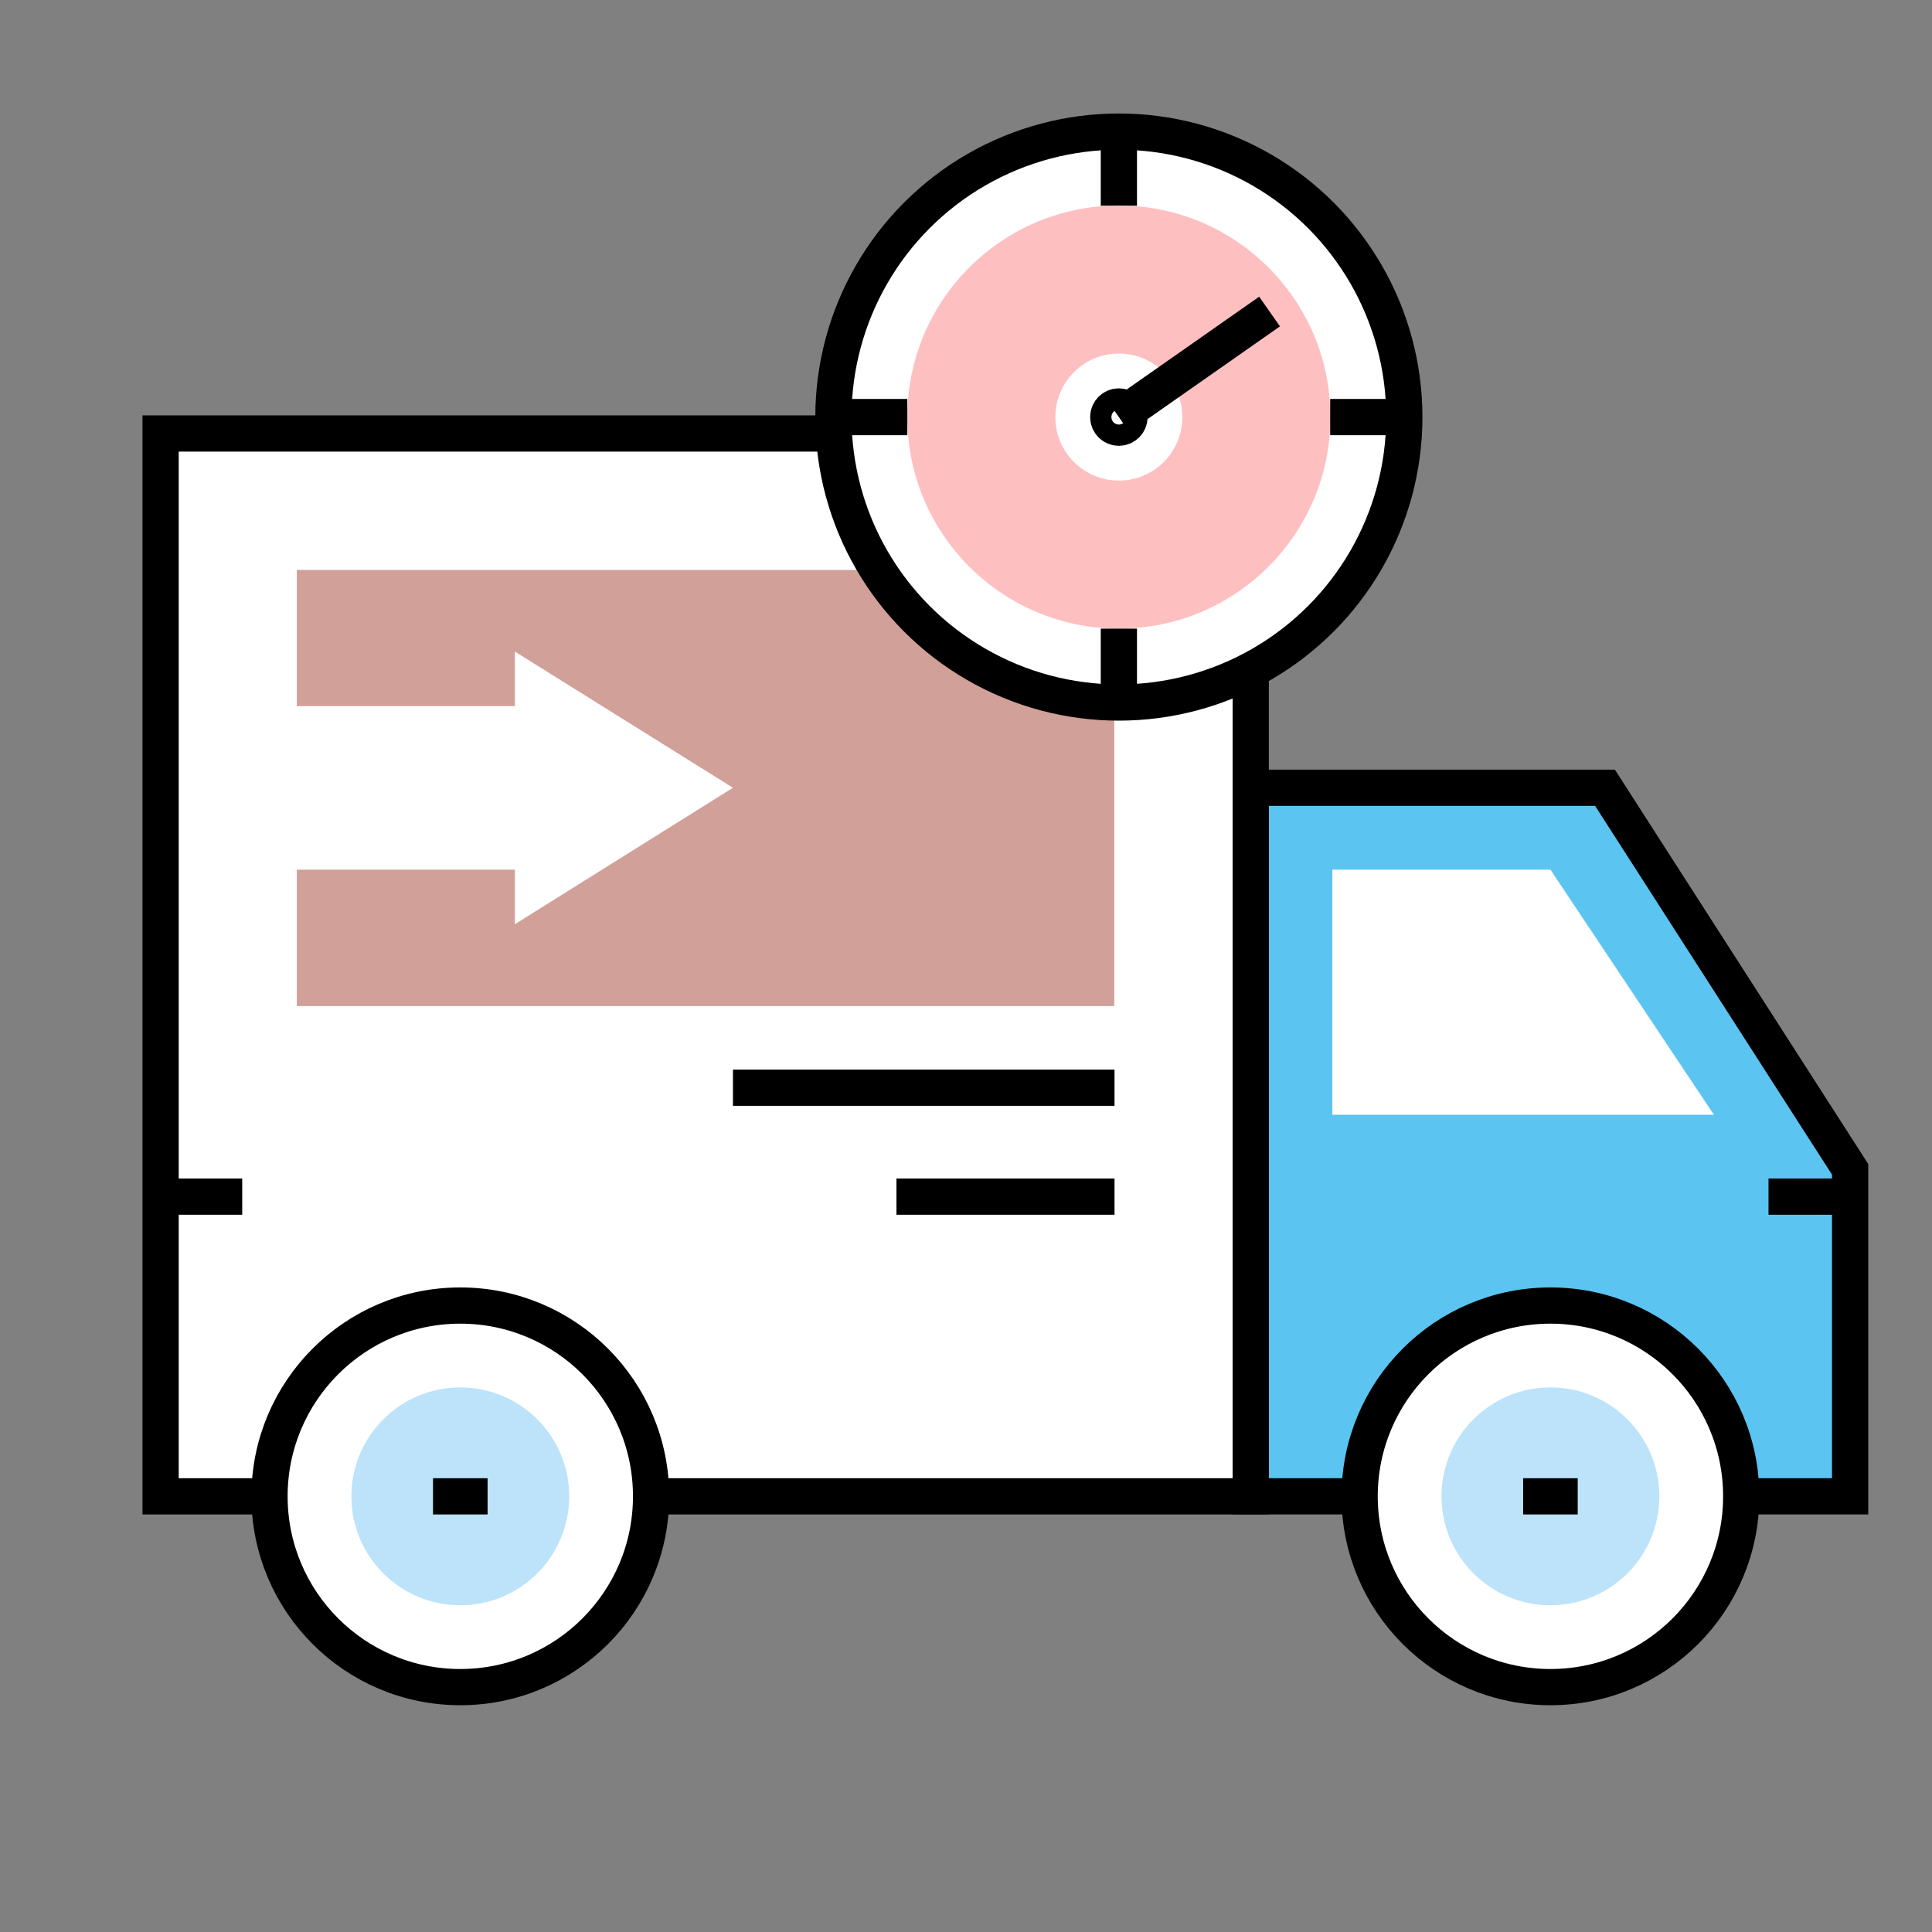
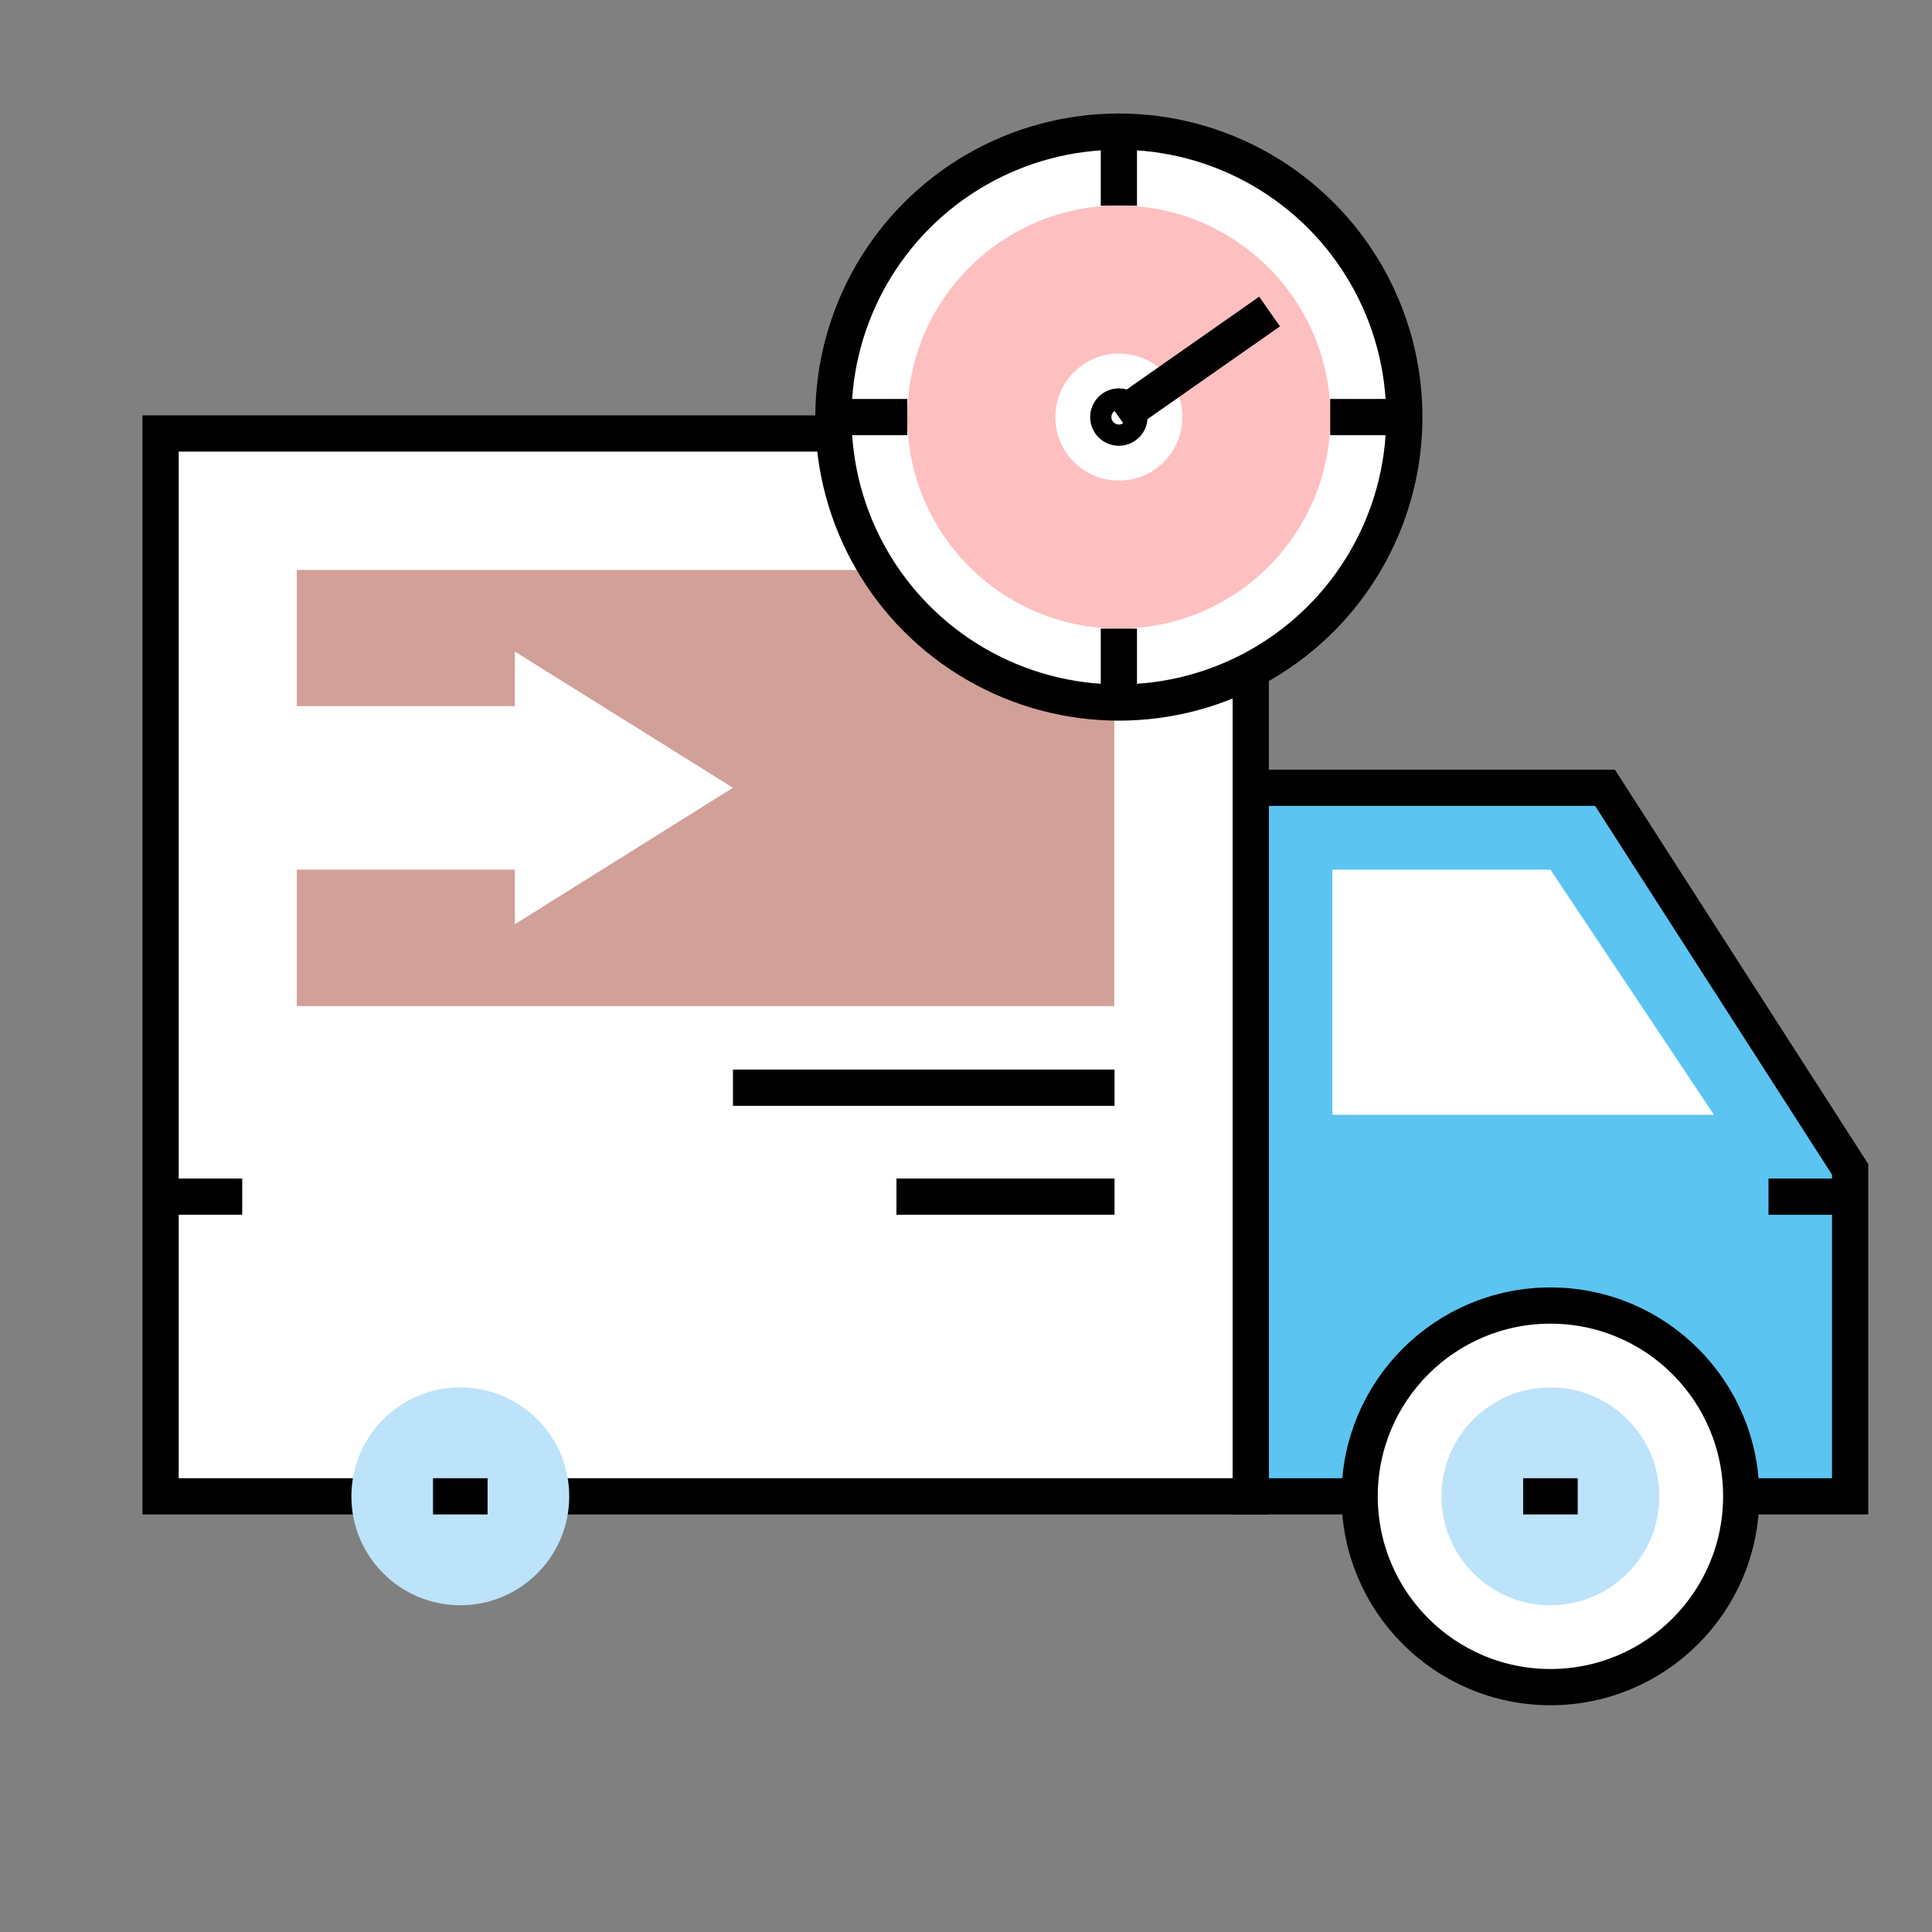
<svg xmlns="http://www.w3.org/2000/svg" viewBox="0 0 80 80">
  <rect x="0" y="0" width="80" height="80" fill="#808080" stroke="none" />
  <defs>
    <style>.cls-1{fill:#5bc4f1;}.cls-2{fill:#fff;}.cls-3{fill:none;stroke:#000;stroke-miterlimit:10;stroke-width:1.5px;}.cls-4{fill:#bce3f9;}.cls-5{fill:#d1a099;}.cls-6{fill:#febfc1;}</style>
  </defs>
  <title>80x80_easycoop-consegna-programmata</title>
  <g id="Livello_2" data-name="Livello 2">
    <polygon class="cls-1" points="76.61 61.96 51.79 61.96 51.79 32.62 66.46 32.62 76.61 48.42 76.61 61.96" />
    <rect class="cls-2" x="6.65" y="17.95" width="45.14" height="44.01" />
    <rect class="cls-3" x="6.65" y="17.95" width="45.14" height="44.01" />
    <polygon class="cls-3" points="76.61 61.96 51.79 61.96 51.79 32.62 66.46 32.62 76.61 48.42 76.61 61.96" />
    <circle class="cls-2" cx="64.2" cy="61.96" r="7.9" />
    <circle class="cls-3" cx="64.2" cy="61.96" r="7.9" />
    <circle class="cls-4" cx="64.2" cy="61.96" r="4.51" />
    <line class="cls-3" x1="63.07" y1="61.96" x2="65.33" y2="61.96" />
-     <circle class="cls-2" cx="19.06" cy="61.96" r="7.9" />
-     <circle class="cls-3" cx="19.06" cy="61.96" r="7.9" />
    <circle class="cls-4" cx="19.06" cy="61.96" r="4.51" />
    <line class="cls-3" x1="17.93" y1="61.96" x2="20.19" y2="61.96" />
    <polygon class="cls-2" points="70.97 46.16 55.17 46.16 55.17 36.01 64.2 36.01 70.97 46.16" />
    <rect class="cls-5" x="12.29" y="23.6" width="33.85" height="18.06" />
    <line class="cls-3" x1="73.23" y1="49.55" x2="76.61" y2="49.55" />
    <line class="cls-3" x1="46.15" y1="45.04" x2="30.35" y2="45.04" />
    <line class="cls-3" x1="46.15" y1="49.55" x2="37.12" y2="49.55" />
    <polygon class="cls-2" points="30.35 32.62 21.32 26.98 21.32 29.24 10.03 29.24 10.03 36.01 21.32 36.01 21.32 38.27 30.35 32.62" />
    <line class="cls-3" x1="6.65" y1="49.55" x2="10.03" y2="49.55" />
    <circle class="cls-2" cx="46.33" cy="17.27" r="11.82" />
    <circle class="cls-3" cx="46.33" cy="17.27" r="11.82" />
    <line class="cls-3" x1="46.33" y1="5.45" x2="46.33" y2="8.52" />
    <circle class="cls-6" cx="46.33" cy="17.27" r="8.76" />
    <circle class="cls-2" cx="46.33" cy="17.27" r="2.63" />
    <line class="cls-3" x1="46.33" y1="17.27" x2="52.57" y2="12.9" />
    <circle class="cls-3" cx="46.33" cy="17.27" r="0.44" />
    <line class="cls-3" x1="34.51" y1="17.27" x2="37.57" y2="17.27" />
    <line class="cls-3" x1="58.15" y1="17.27" x2="55.08" y2="17.27" />
    <line class="cls-3" x1="46.33" y1="29.09" x2="46.33" y2="26.03" />
  </g>
</svg>